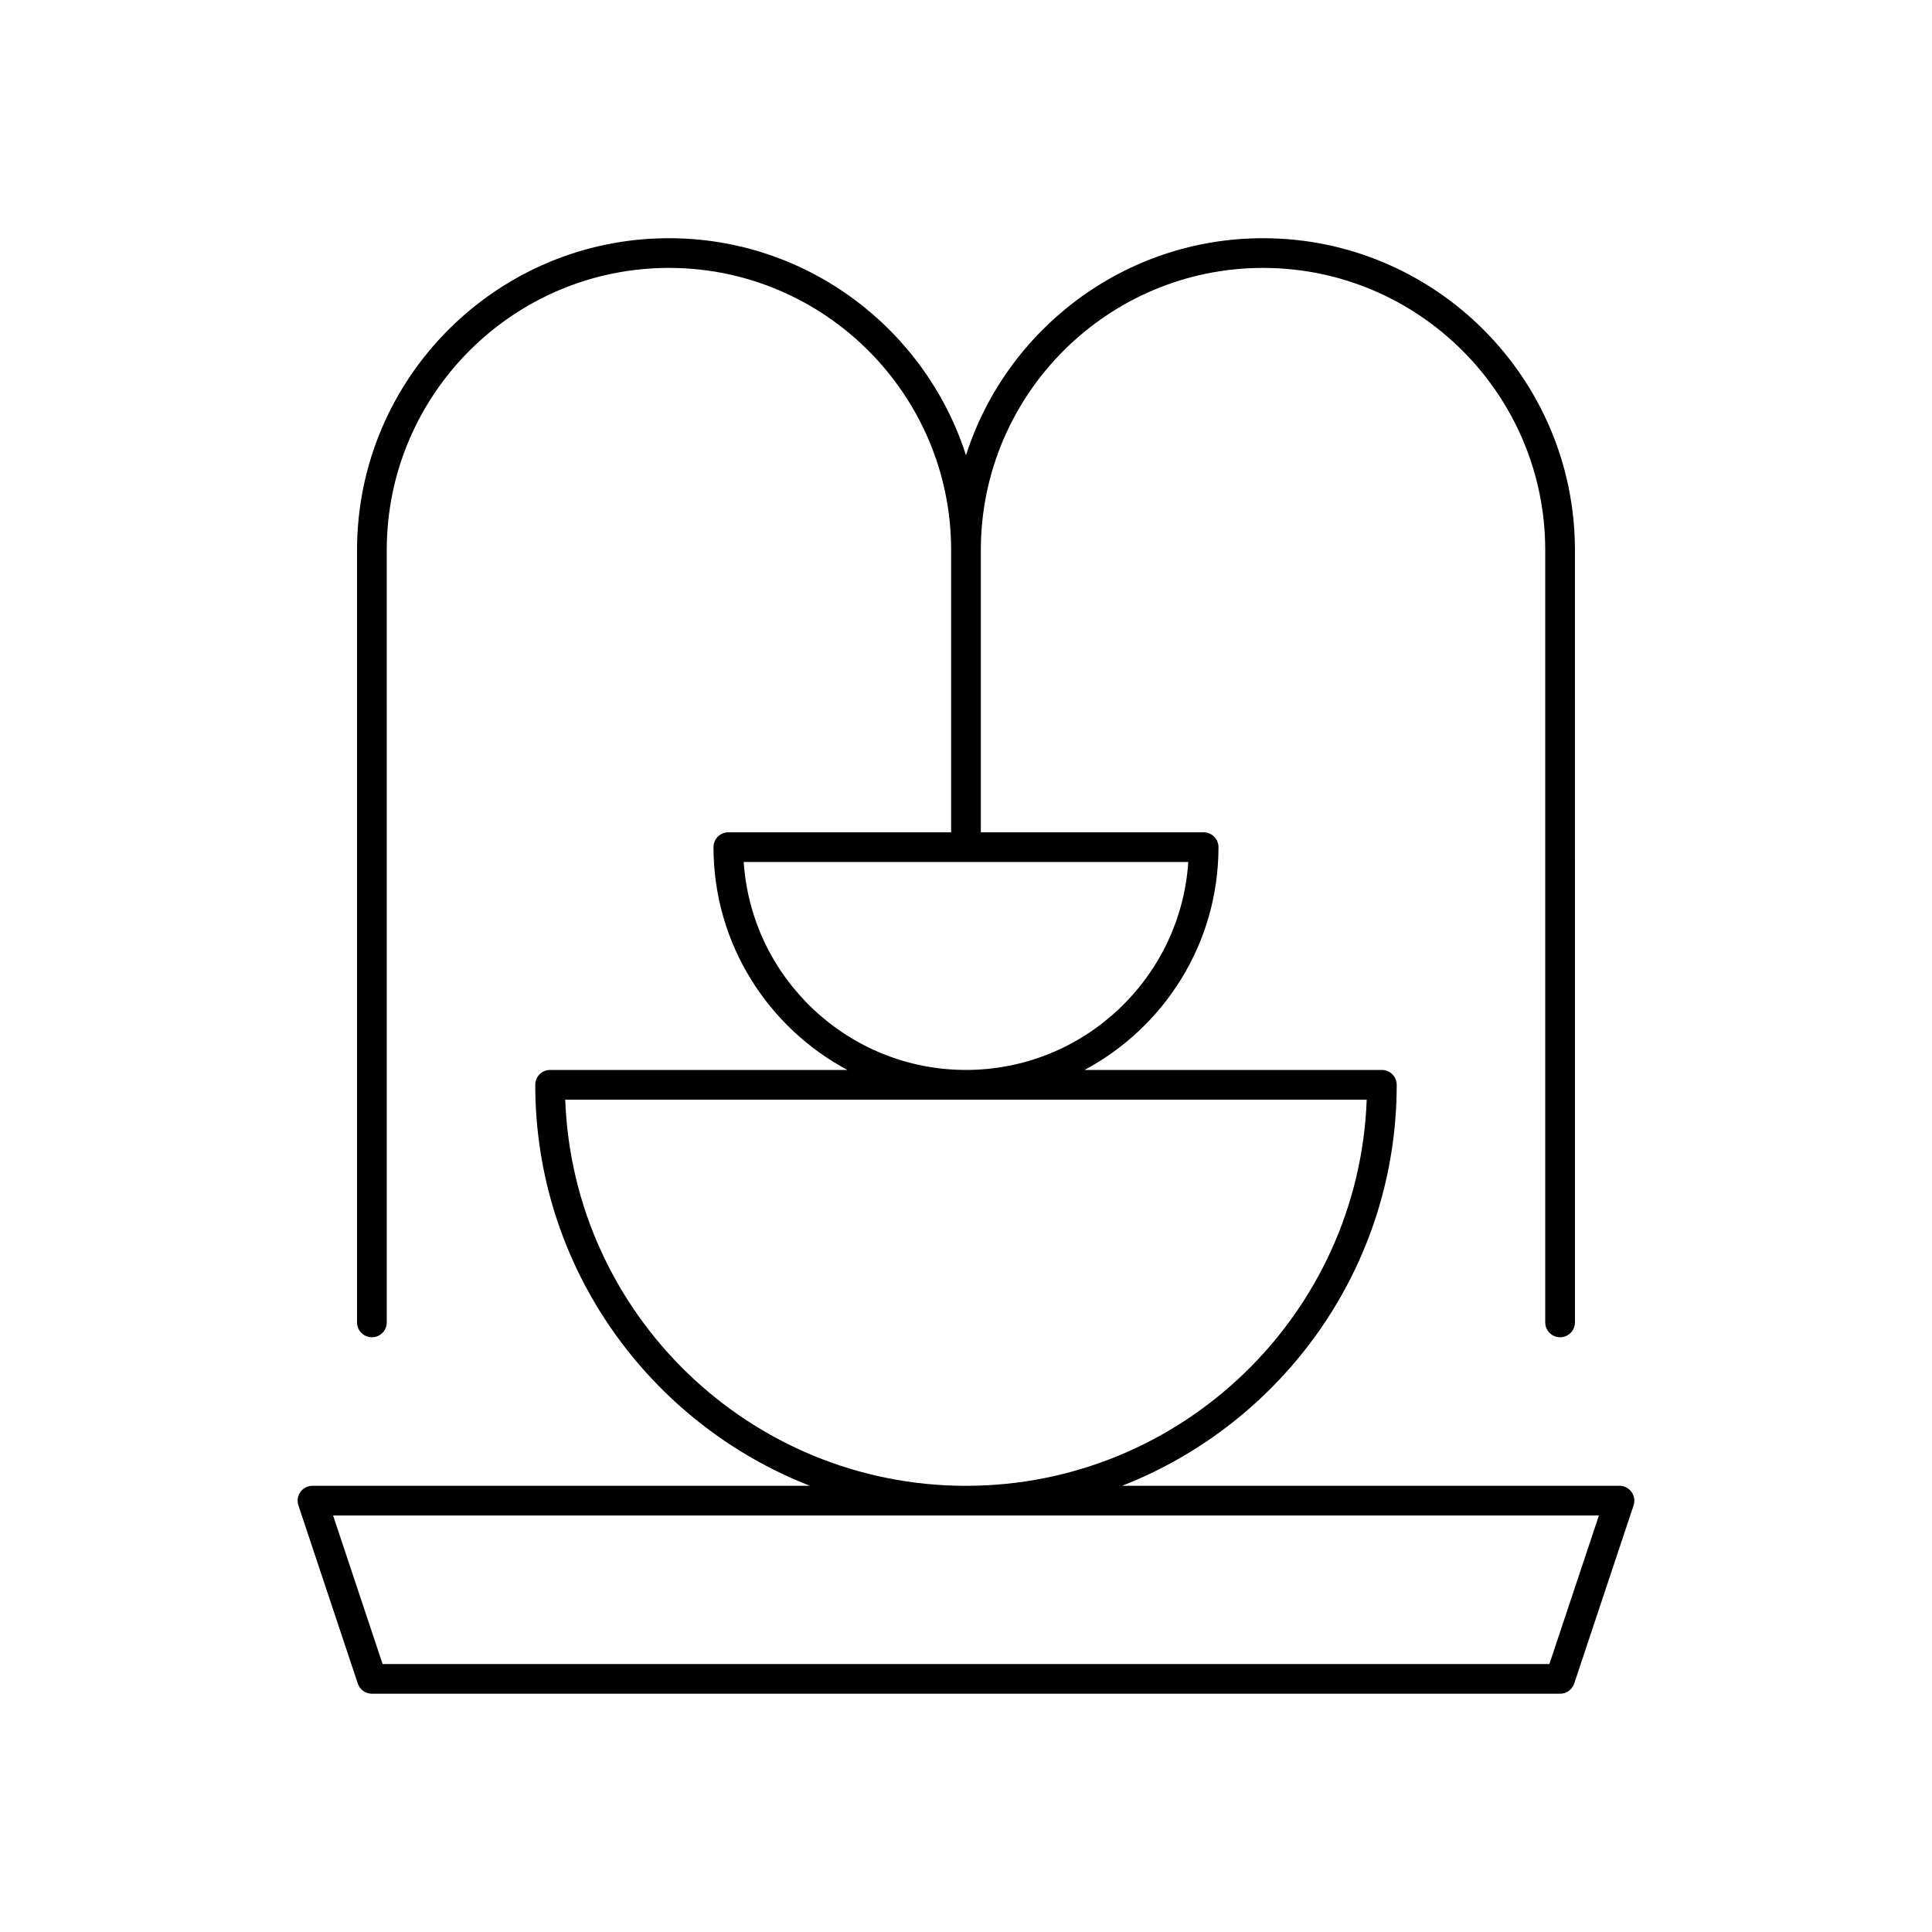
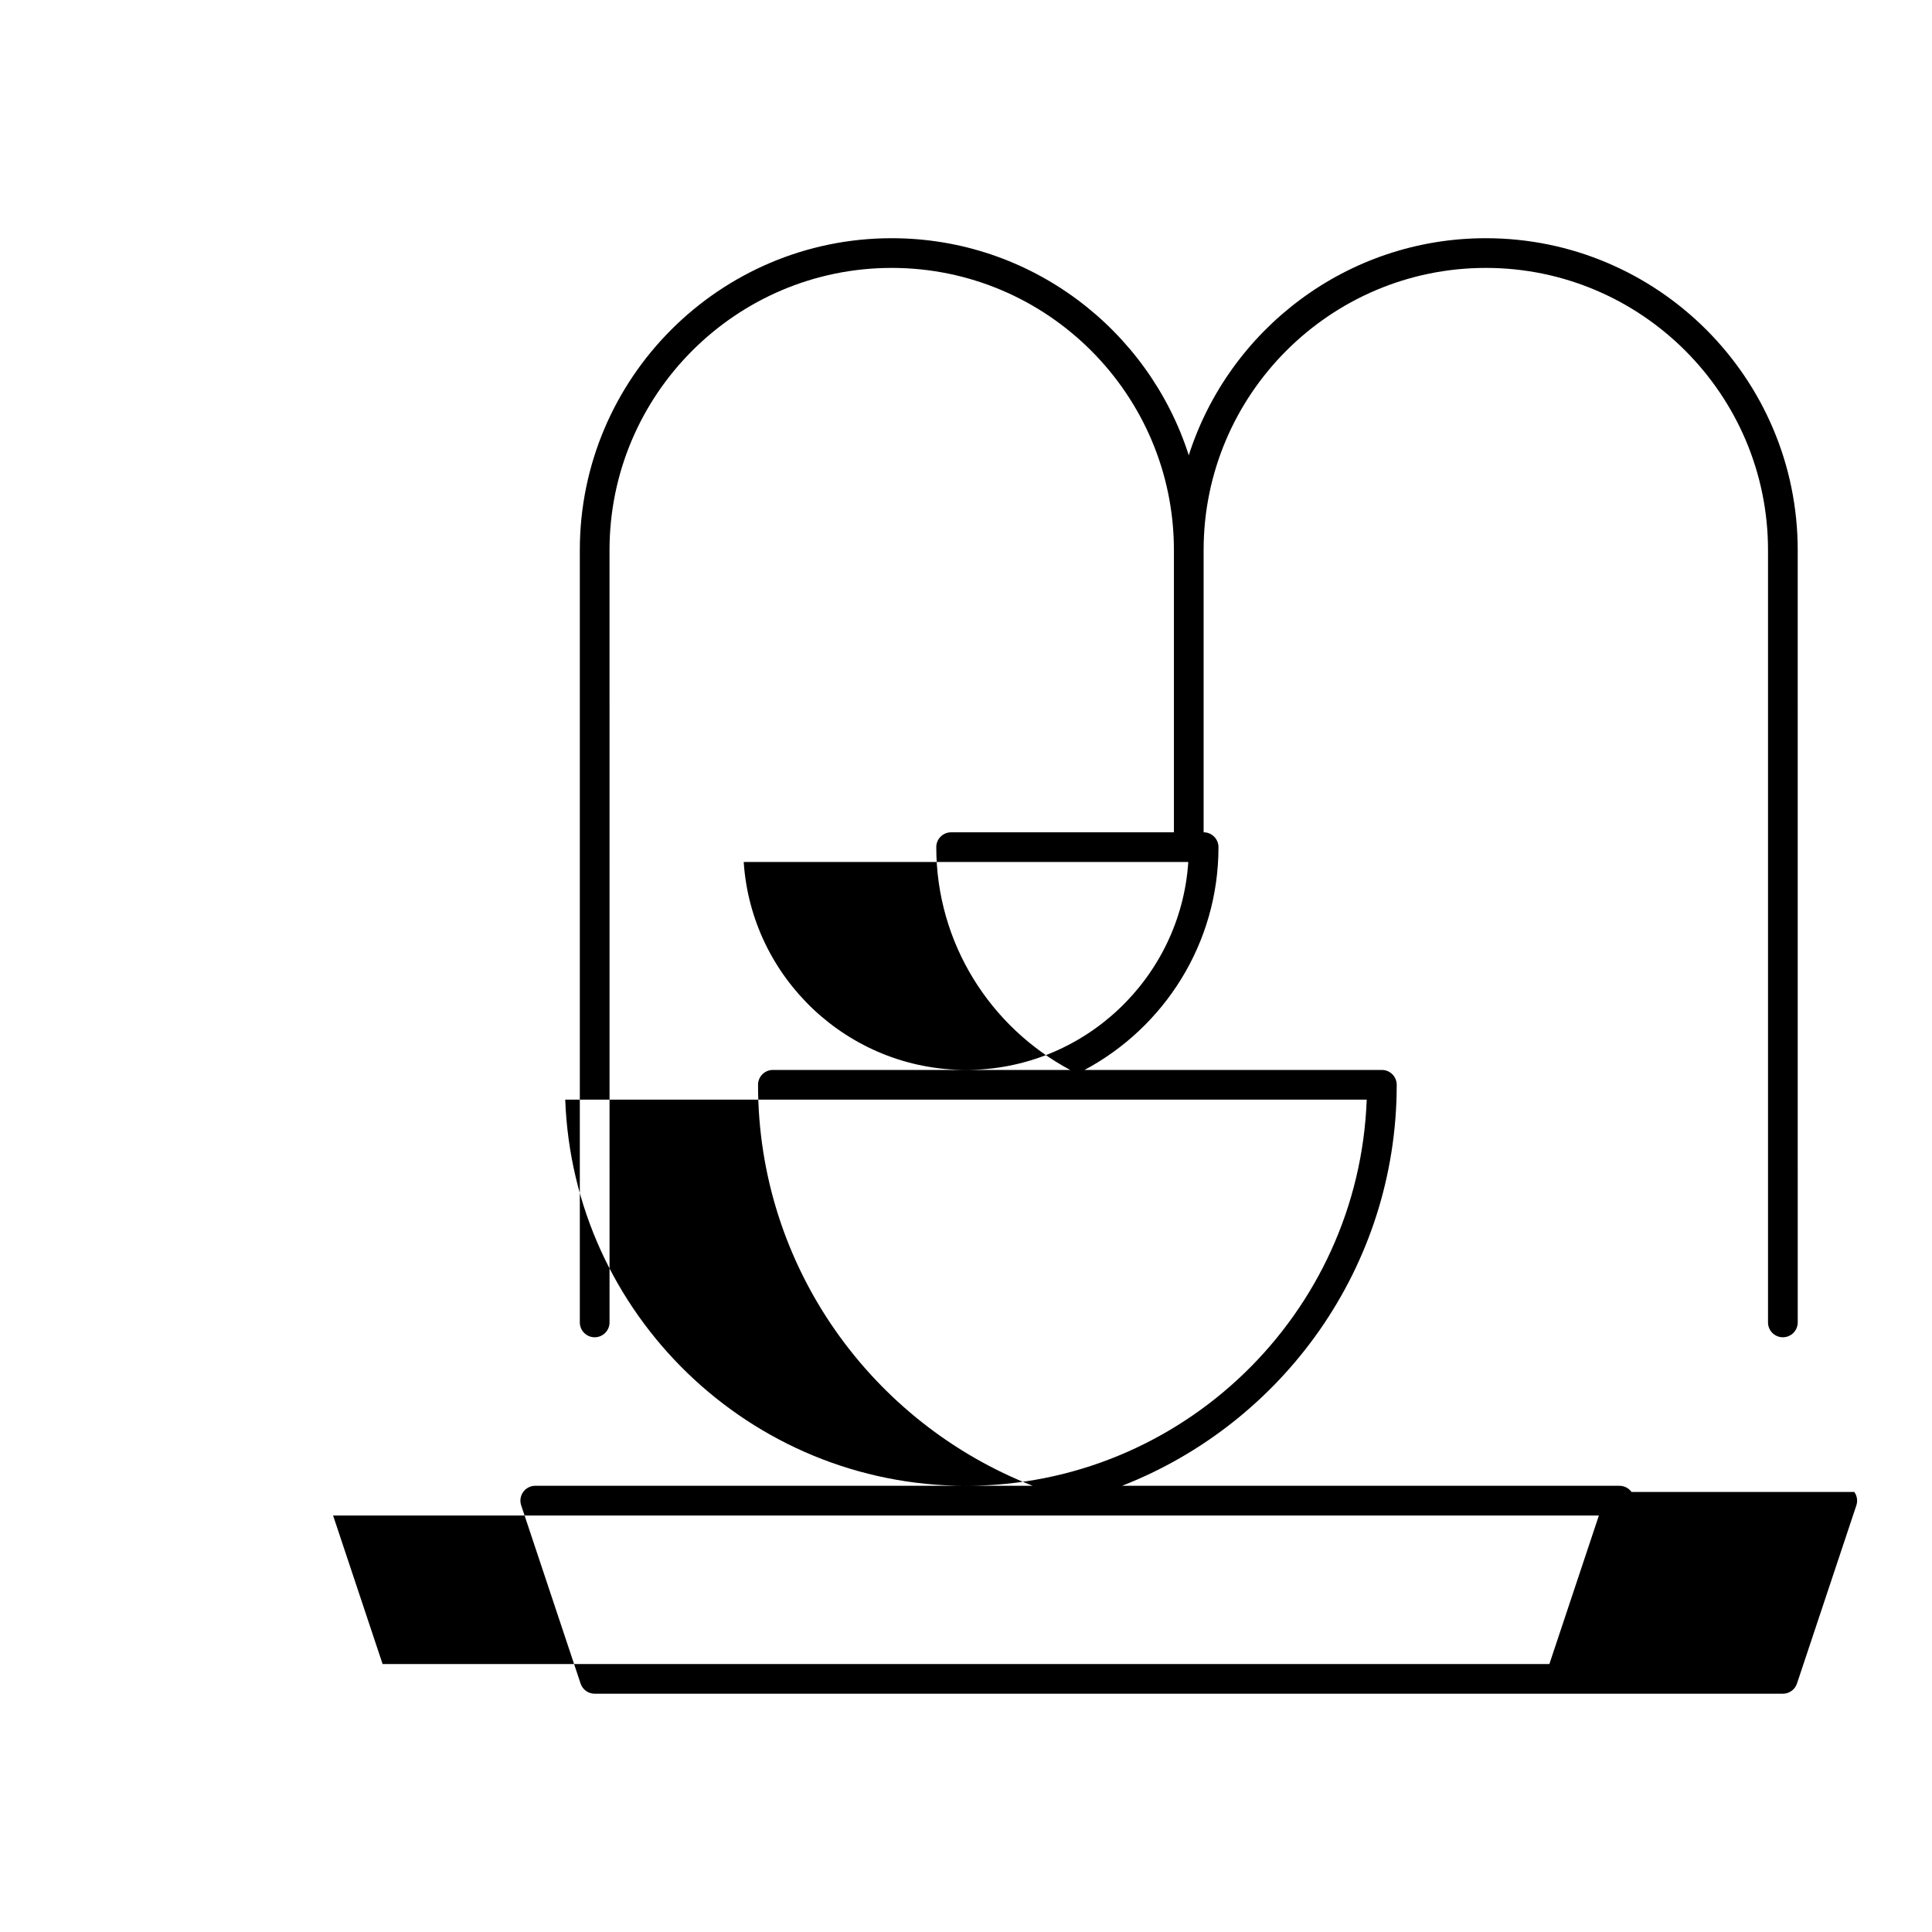
<svg xmlns="http://www.w3.org/2000/svg" fill="#000000" width="800px" height="800px" version="1.1" viewBox="144 144 512 512">
-   <path d="m576.37 539.39c-0.73-1.031-1.922-1.637-3.188-1.637h-131.83c42.531-16.609 72.793-57.93 72.793-106.27 0-2.172-1.762-3.938-3.938-3.938h-78.793c21.098-11.273 35.496-33.496 35.496-59.039 0-2.172-1.762-3.938-3.938-3.938h-59.039v-74.785c0-41.234 33.551-74.785 74.785-74.785s74.785 33.551 74.785 74.785v204.67c0 2.172 1.762 3.938 3.938 3.938 2.172 0 3.938-1.762 3.938-3.938l-0.004-204.67c0-45.578-37.078-82.656-82.656-82.656-36.816 0-68.062 24.207-78.719 57.52-10.668-33.312-41.914-57.52-78.723-57.52-45.578 0-82.656 37.078-82.656 82.656v204.67c0 2.172 1.762 3.938 3.938 3.938 2.172 0 3.938-1.762 3.938-3.938l-0.004-204.67c0-41.234 33.551-74.785 74.785-74.785s74.785 33.551 74.785 74.785v74.785h-59.039c-2.172 0-3.938 1.762-3.938 3.938 0 25.543 14.398 47.766 35.488 59.039h-78.785c-2.172 0-3.938 1.762-3.938 3.938 0 48.344 30.262 89.664 72.793 106.27l-131.83-0.004c-1.266 0-2.457 0.605-3.195 1.637-0.738 1.023-0.945 2.348-0.535 3.543l15.742 47.23c0.539 1.609 2.043 2.695 3.734 2.695h314.88c1.691 0 3.195-1.086 3.738-2.691l15.742-47.23c0.395-1.199 0.195-2.523-0.551-3.547zm-235.28-166.95h117.82c-2.031 30.723-27.68 55.105-58.906 55.105-31.238 0-56.883-24.379-58.914-55.105zm-47.297 62.977h212.4c-2.078 56.789-48.926 102.34-106.2 102.34-57.281 0-104.12-45.547-106.2-102.34zm260.81 149.57h-309.21l-13.121-39.359h335.45z" />
+   <path d="m576.37 539.39c-0.73-1.031-1.922-1.637-3.188-1.637h-131.83c42.531-16.609 72.793-57.93 72.793-106.27 0-2.172-1.762-3.938-3.938-3.938h-78.793c21.098-11.273 35.496-33.496 35.496-59.039 0-2.172-1.762-3.938-3.938-3.938v-74.785c0-41.234 33.551-74.785 74.785-74.785s74.785 33.551 74.785 74.785v204.67c0 2.172 1.762 3.938 3.938 3.938 2.172 0 3.938-1.762 3.938-3.938l-0.004-204.67c0-45.578-37.078-82.656-82.656-82.656-36.816 0-68.062 24.207-78.719 57.52-10.668-33.312-41.914-57.52-78.723-57.52-45.578 0-82.656 37.078-82.656 82.656v204.67c0 2.172 1.762 3.938 3.938 3.938 2.172 0 3.938-1.762 3.938-3.938l-0.004-204.67c0-41.234 33.551-74.785 74.785-74.785s74.785 33.551 74.785 74.785v74.785h-59.039c-2.172 0-3.938 1.762-3.938 3.938 0 25.543 14.398 47.766 35.488 59.039h-78.785c-2.172 0-3.938 1.762-3.938 3.938 0 48.344 30.262 89.664 72.793 106.27l-131.83-0.004c-1.266 0-2.457 0.605-3.195 1.637-0.738 1.023-0.945 2.348-0.535 3.543l15.742 47.23c0.539 1.609 2.043 2.695 3.734 2.695h314.88c1.691 0 3.195-1.086 3.738-2.691l15.742-47.23c0.395-1.199 0.195-2.523-0.551-3.547zm-235.28-166.95h117.82c-2.031 30.723-27.68 55.105-58.906 55.105-31.238 0-56.883-24.379-58.914-55.105zm-47.297 62.977h212.4c-2.078 56.789-48.926 102.34-106.2 102.34-57.281 0-104.12-45.547-106.2-102.34zm260.81 149.57h-309.21l-13.121-39.359h335.45z" />
</svg>